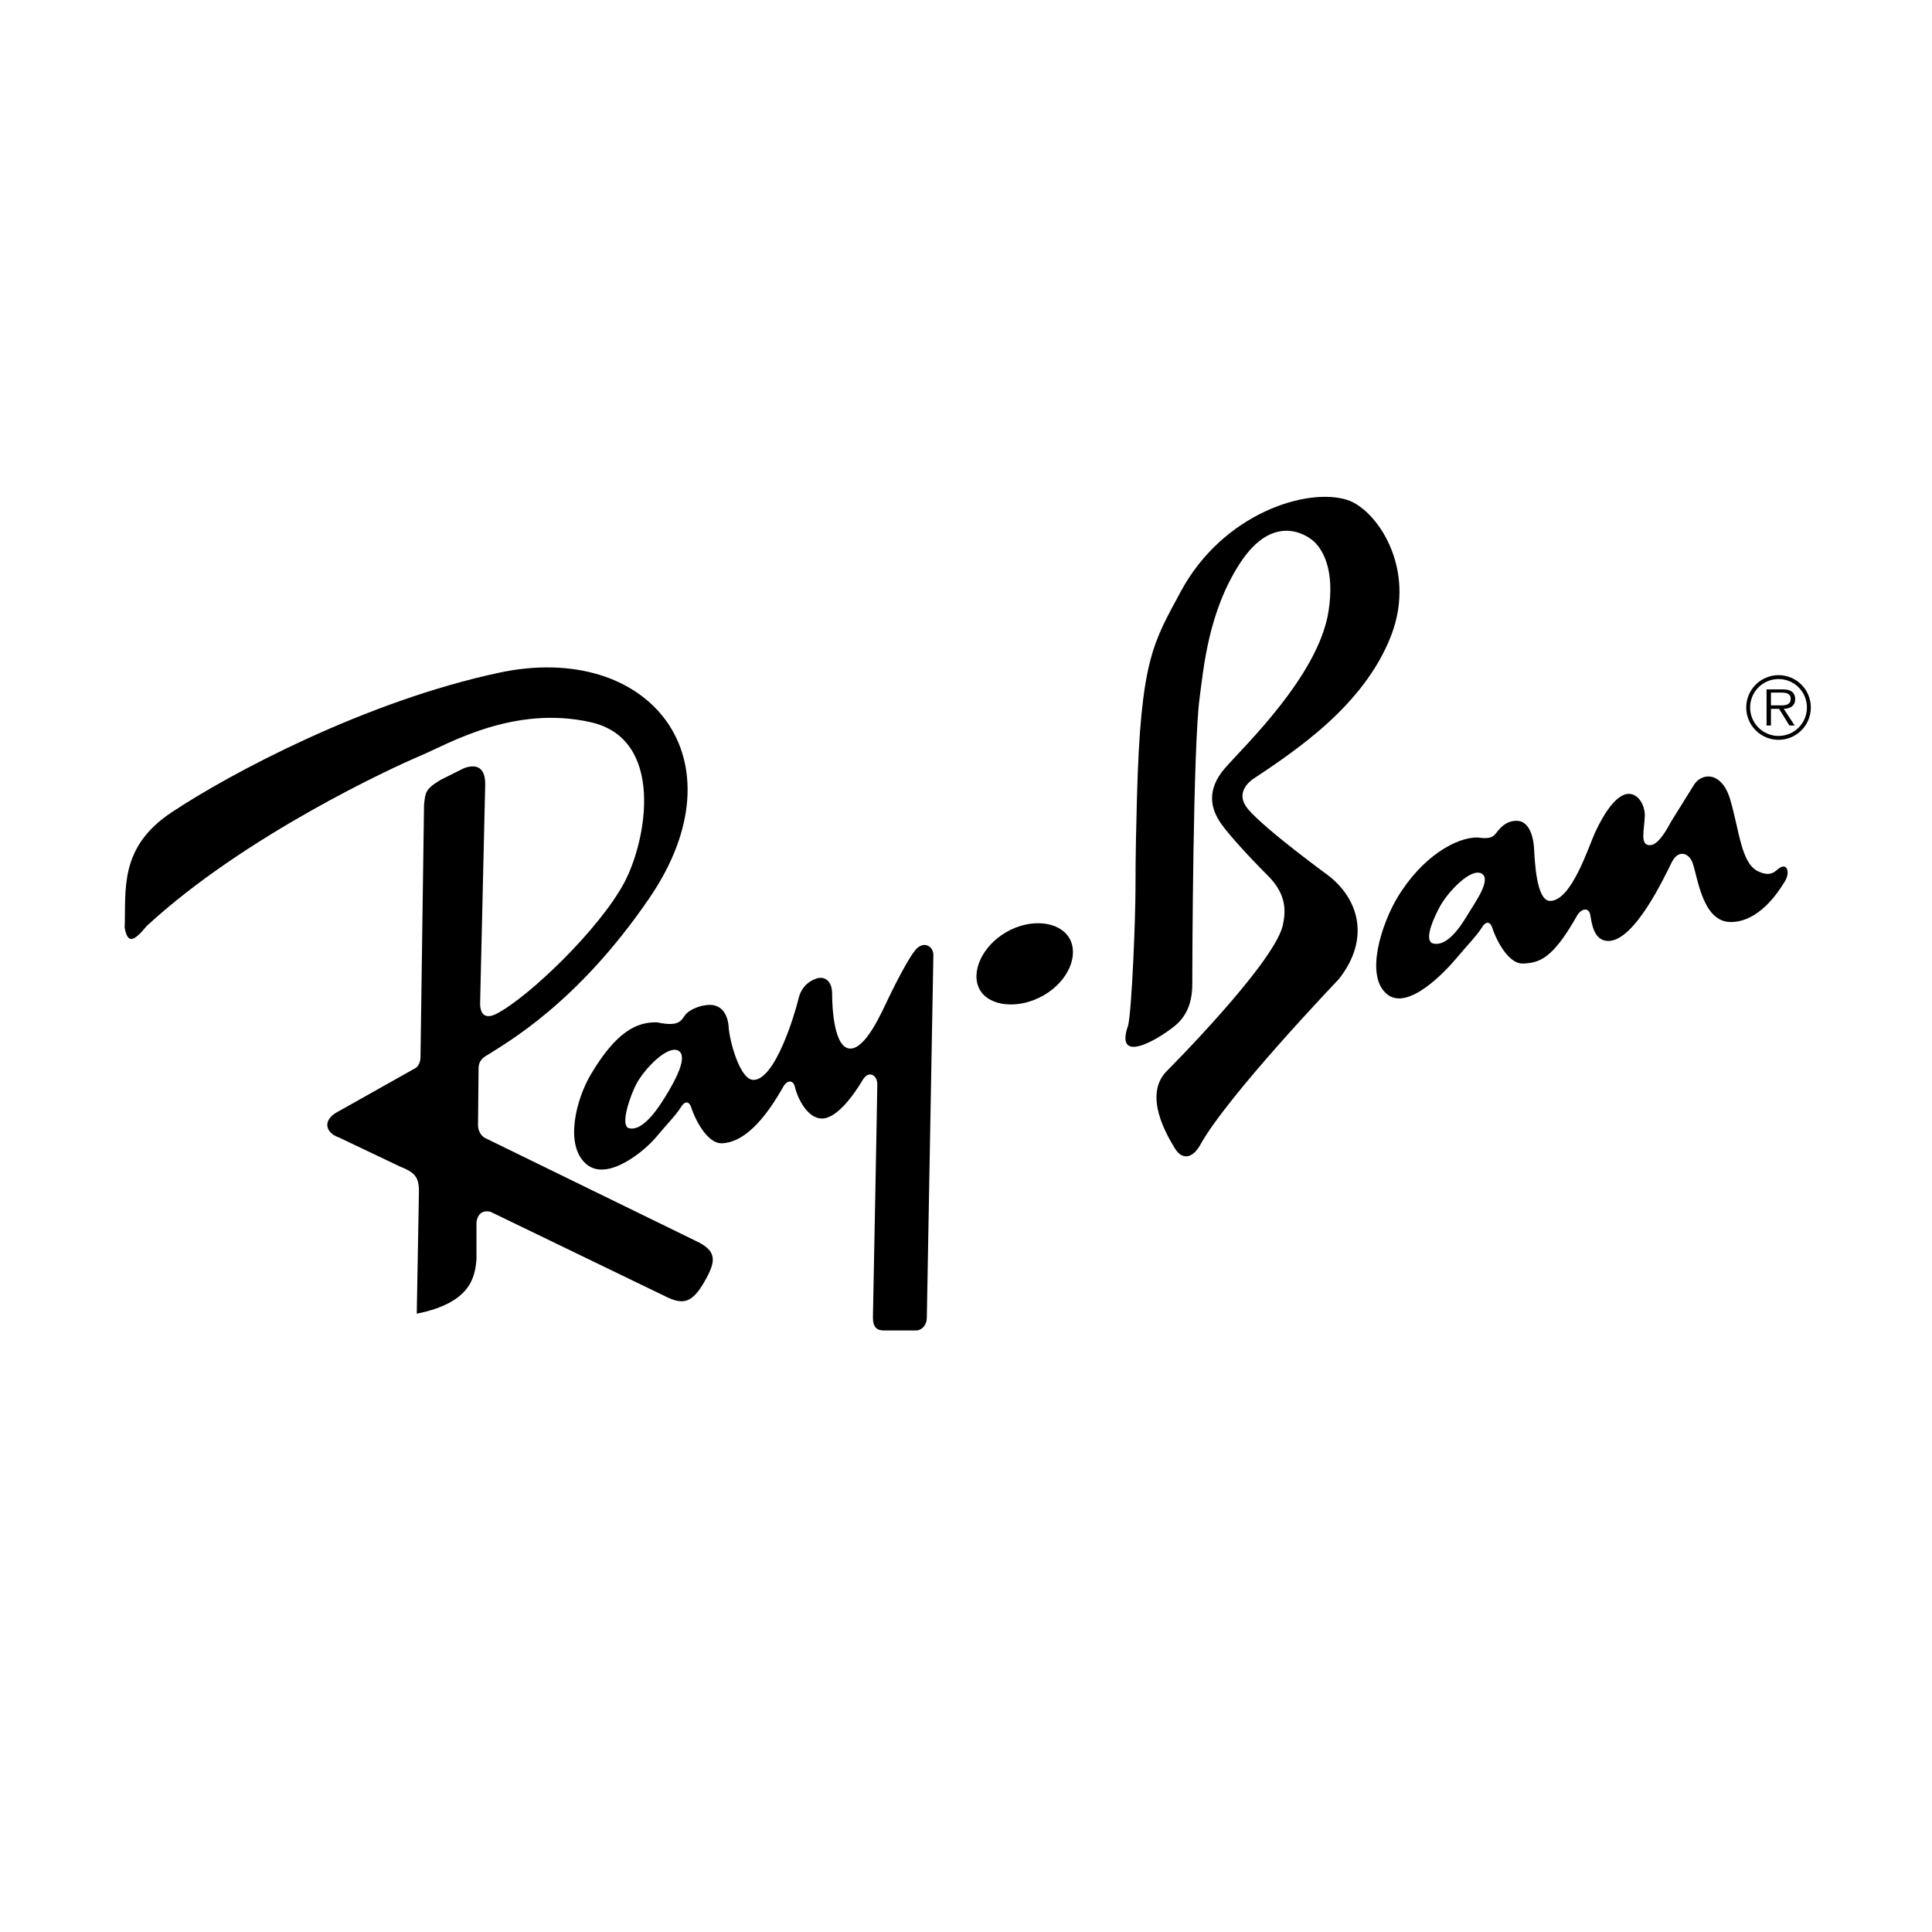
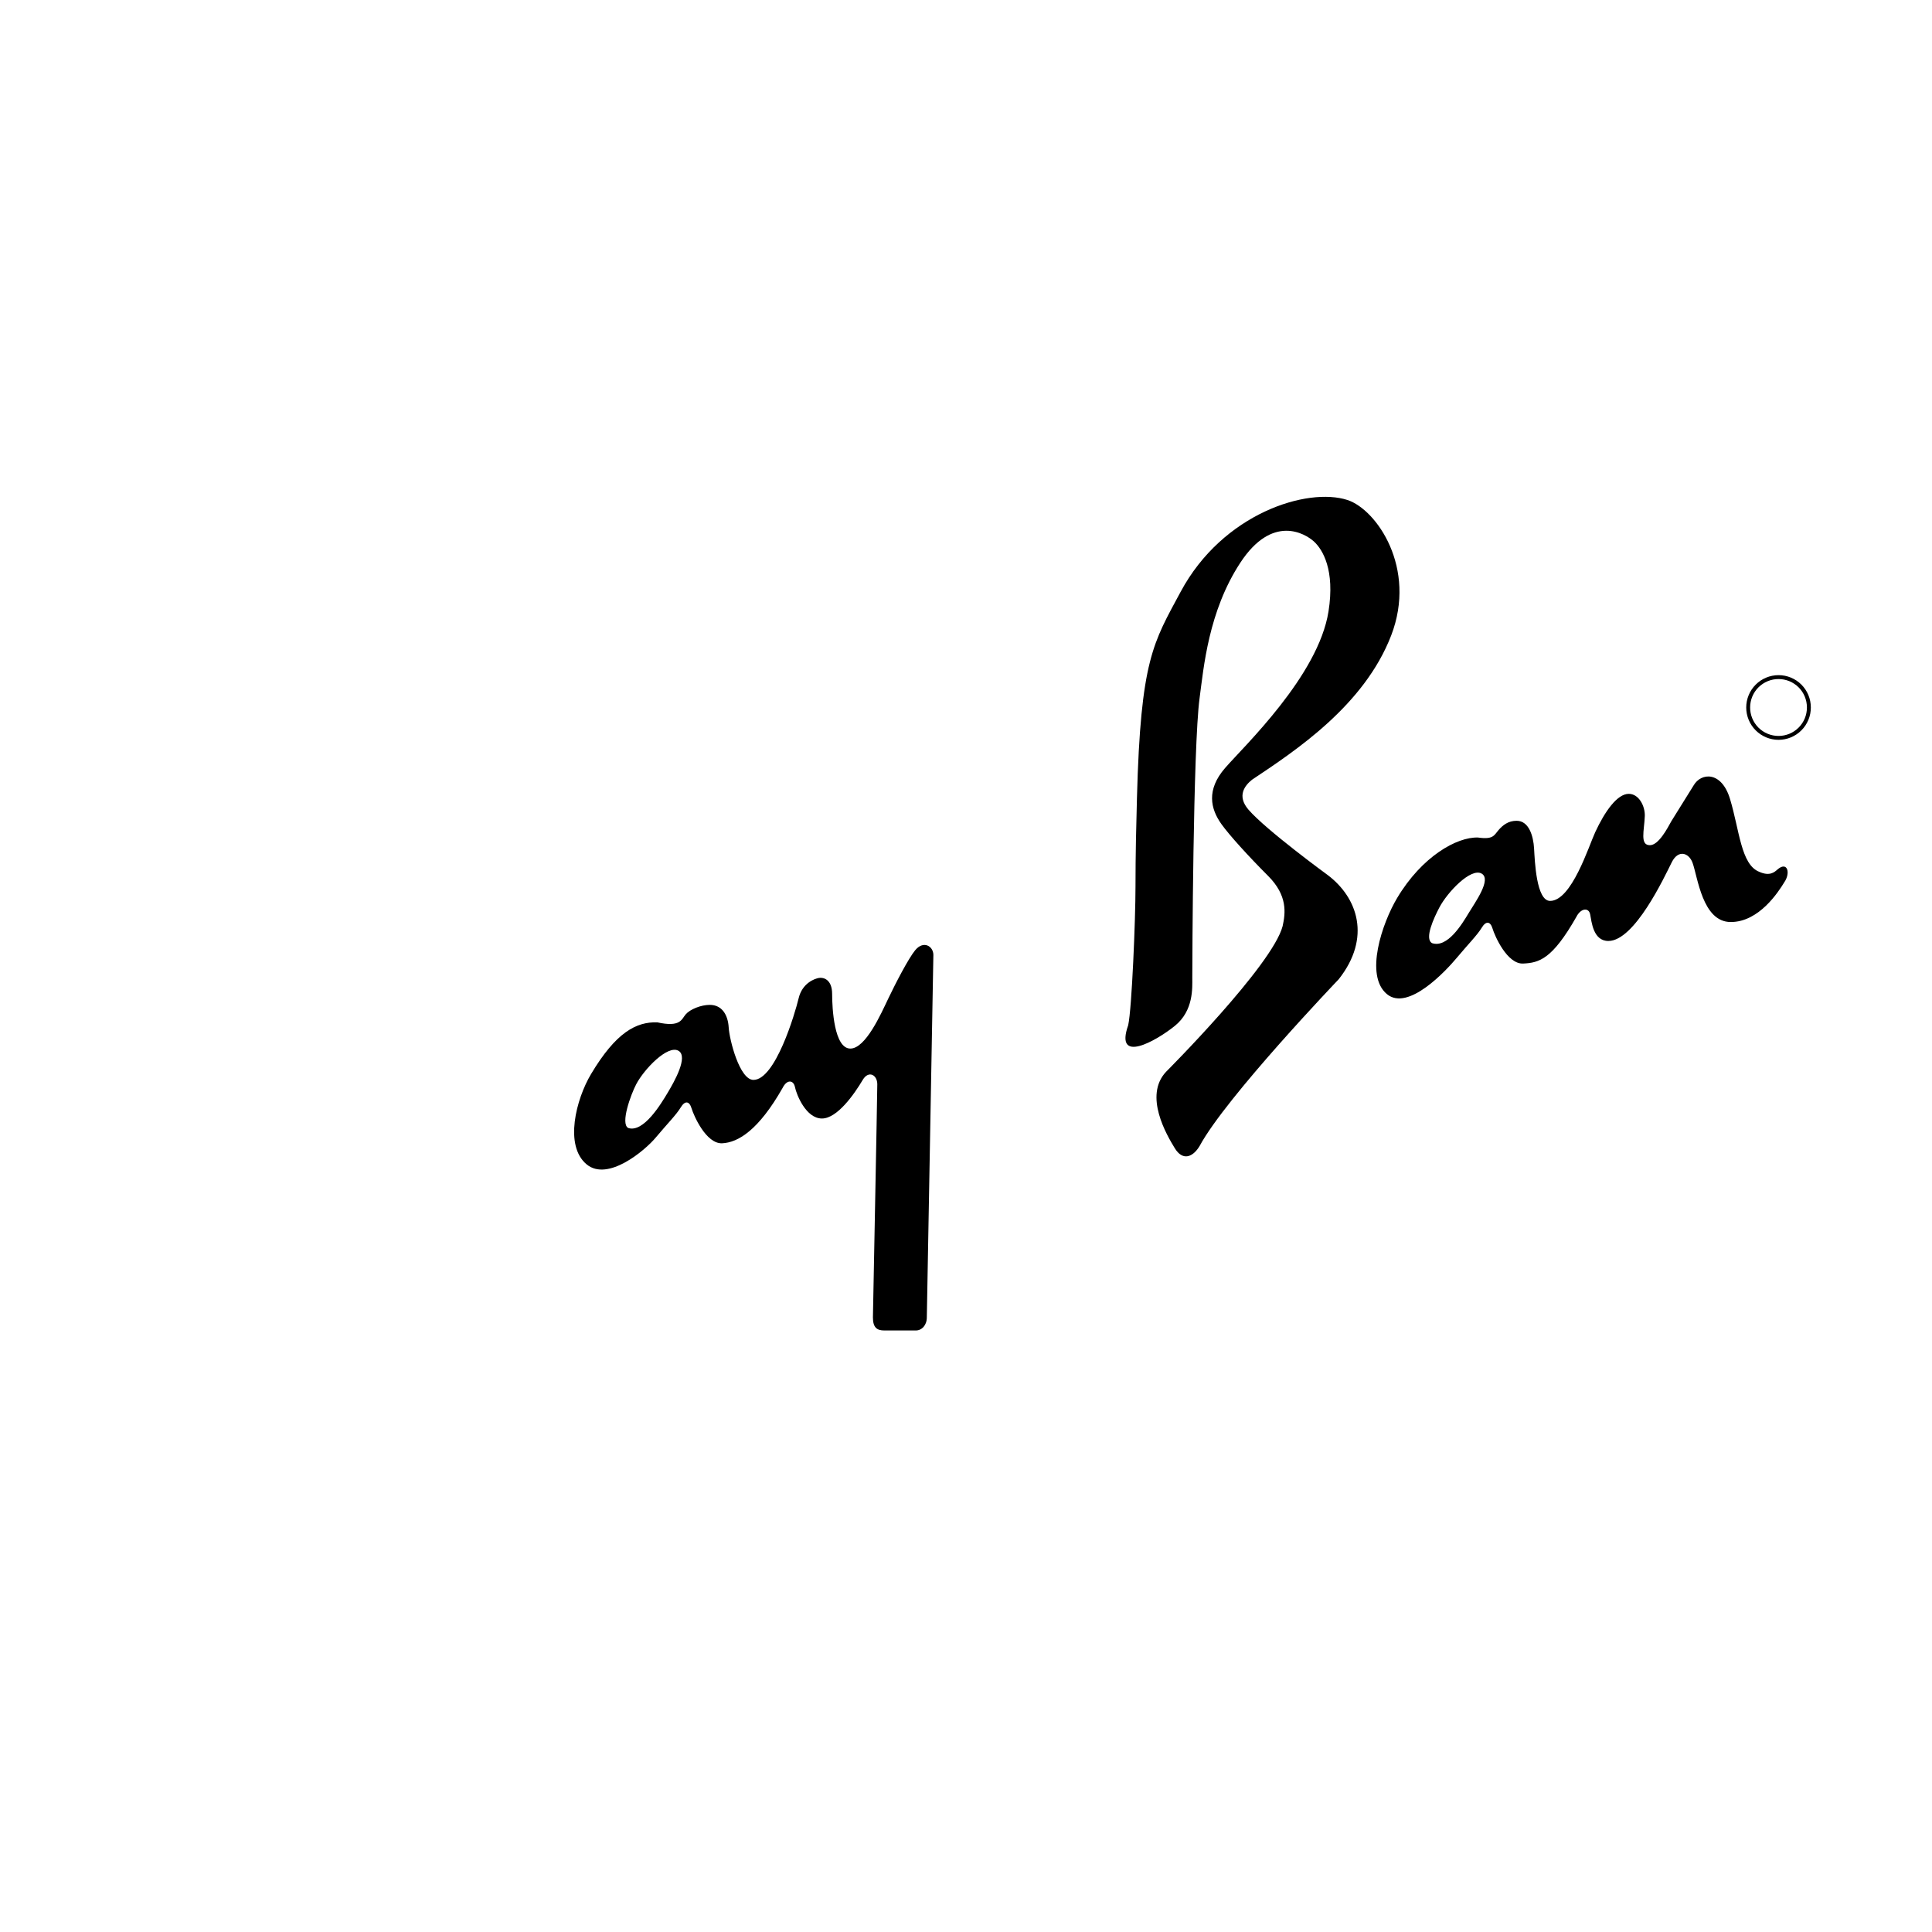
<svg xmlns="http://www.w3.org/2000/svg" width="300" height="300" viewBox="0 0 300 300" fill="none">
  <path fill-rule="evenodd" clip-rule="evenodd" d="M276.175 104.837C274.843 104.837 273.566 105.366 272.624 106.308C271.682 107.249 271.153 108.527 271.153 109.859C271.153 111.191 271.682 112.468 272.624 113.41C273.566 114.352 274.843 114.881 276.175 114.881C276.835 114.88 277.489 114.75 278.098 114.496C278.707 114.242 279.26 113.871 279.726 113.403C280.191 112.936 280.56 112.38 280.81 111.77C281.061 111.159 281.188 110.505 281.186 109.846C281.185 108.517 280.657 107.243 279.718 106.304C278.778 105.364 277.504 104.837 276.175 104.837ZM276.175 114.276C275.594 114.277 275.018 114.162 274.482 113.94C273.945 113.717 273.457 113.39 273.046 112.979C272.636 112.567 272.311 112.078 272.09 111.541C271.869 111.003 271.756 110.427 271.759 109.846C271.759 109.266 271.874 108.693 272.096 108.158C272.319 107.623 272.644 107.137 273.054 106.729C273.465 106.32 273.951 105.996 274.487 105.775C275.022 105.554 275.596 105.441 276.175 105.443C277.343 105.443 278.463 105.907 279.289 106.732C280.114 107.558 280.578 108.678 280.578 109.846C280.581 110.426 280.47 111.001 280.25 111.538C280.03 112.075 279.706 112.564 279.297 112.975C278.888 113.387 278.402 113.714 277.866 113.937C277.33 114.16 276.756 114.276 276.175 114.276Z" fill="black" />
-   <path fill-rule="evenodd" clip-rule="evenodd" d="M278.756 108.531C278.756 108.058 278.546 107.559 278.125 107.322C277.704 107.073 277.231 107.047 276.755 107.047H274.311V112.66H274.994V110.069H276.257L277.859 112.66H278.677L276.979 110.069C277.98 110.043 278.756 109.636 278.756 108.531ZM276.047 109.531H274.994V107.546H276.598C277.295 107.546 278.058 107.651 278.058 108.519C278.059 109.662 276.833 109.531 276.047 109.531ZM108.029 192.68L75.302 176.699C74.582 176.326 74.212 175.375 74.225 174.752L74.312 165.929C74.325 165.308 74.448 164.67 75.264 164.085C78.763 161.854 89.598 155.857 100.791 139.521C115.698 117.763 100.791 99.482 77.492 104.459C56.799 108.878 35.732 120.083 26.595 126.175C18.451 131.604 19.582 138.163 19.356 144.045C19.808 146.532 20.714 146.307 22.75 143.819C37.906 129.794 60.979 119.162 65.277 117.352C69.575 115.543 79.755 109.435 91.745 112.149C103.261 114.758 100.462 130.415 96.947 137.032C93.101 144.271 82.13 154.789 77.153 157.391C75.263 158.379 74.553 157.391 74.553 155.807L75.345 121.762C75.345 119.501 74.326 118.482 72.065 119.274L68.445 121.084C65.957 122.554 66.071 123.12 65.844 124.929L65.295 164.177C65.277 165.024 64.882 165.704 64.416 165.904L52.61 172.545C49.897 173.902 50.574 175.939 52.61 176.617L62.111 181.141C64.374 182.045 65.053 182.723 65.053 184.985L64.713 203.988C73.197 202.291 73.761 198.219 73.988 195.504V189.735C74.213 188.377 75.005 187.925 76.136 188.152L103.733 201.498C106.221 202.63 107.579 202.175 109.388 199.011C111.196 195.847 111.423 194.264 108.029 192.68ZM156.258 144.737C152.423 146.951 150.648 151.095 152.16 153.71C153.668 156.327 158.231 156.767 162.068 154.55C165.906 152.335 167.566 148.304 166.054 145.688C164.545 143.073 160.095 142.52 156.258 144.737Z" fill="black" />
  <path fill-rule="evenodd" clip-rule="evenodd" d="M142.107 147.552C141.064 148.823 139.053 152.7 137.922 155.075C136.791 157.448 134.416 162.821 132.041 162.821C129.531 162.821 129.213 156.602 129.213 154.339C129.213 152.076 127.855 151.737 127.177 151.85C126.498 151.964 124.575 152.641 124.01 155.017C123.444 157.392 120.39 167.686 116.997 167.686C114.848 167.686 113.264 161.465 113.152 159.542C113.039 157.62 112.133 156.036 110.21 156.036C108.853 156.036 107.157 156.715 106.478 157.507C105.799 158.299 105.687 159.542 102.067 158.751C98.786 158.638 95.619 160.336 91.775 166.782C89.46 170.662 87.579 177.895 91.096 180.806C94.376 183.52 100.144 178.656 101.841 176.62C103.538 174.585 105.008 173.114 105.687 171.985C106.365 170.853 107.045 170.966 107.383 172.097C107.722 173.229 109.645 177.639 112.135 177.527C114.623 177.414 117.79 175.491 121.523 168.93C122.201 167.572 123.219 167.686 123.446 168.817C123.672 169.949 125.142 173.681 127.63 173.681C130.005 173.681 132.647 169.908 133.964 167.687C134.868 166.16 136.226 166.896 136.226 168.366C136.226 169.835 135.547 204.559 135.547 204.559C135.547 206.141 136.168 206.593 137.299 206.593H142.22C143.124 206.593 143.916 205.803 143.916 204.559L144.934 148.289C144.935 146.93 143.408 145.97 142.107 147.552ZM103.652 169.721C102.634 171.418 99.92 175.941 97.545 175.151C96.301 174.472 97.959 169.947 98.789 168.364C100.033 165.99 103.68 162.207 105.349 163.161C106.933 164.065 104.67 168.024 103.652 169.721ZM275.986 135.03C275.536 135.426 274.799 136.104 273.159 135.368C270.331 134.238 270.105 128.922 268.636 124.058C267.313 119.688 264.131 119.963 262.981 121.965L259.531 127.507C258.908 128.638 257.552 131.24 256.193 131.24C254.61 131.24 255.318 128.977 255.404 126.715C255.458 125.188 254.497 123.267 252.914 123.267C251.104 123.267 249.183 126.036 247.712 129.205C246.685 131.42 244.035 139.893 240.698 139.893C238.549 139.893 238.323 133.672 238.211 131.749C238.099 129.826 237.419 127.451 235.497 127.451C234.196 127.451 233.349 128.129 232.669 128.921C231.991 129.713 231.879 130.39 229.503 130.052C226.223 129.938 220.794 132.993 216.948 139.439C214.633 143.32 211.847 151.458 215.365 154.369C218.646 157.083 224.525 150.749 226.223 148.714C227.917 146.678 229.388 145.207 230.068 144.077C230.746 142.945 231.425 143.059 231.763 144.191C232.102 145.322 234.026 149.733 236.515 149.619C239.004 149.506 241.038 148.941 244.772 142.38C245.449 141.024 246.693 140.854 246.92 141.985C247.147 143.116 247.373 146.114 249.748 146.114C253.818 146.114 258.432 136.207 259.588 133.897C260.606 131.861 262.244 132.427 262.811 133.953C263.62 136.139 264.337 143.172 268.748 143.172C273.159 143.172 276.156 138.478 277.06 137.007C278.08 135.539 277.549 133.662 275.986 135.03ZM228.031 141.816C227.013 143.512 224.75 147.245 222.375 146.452C221.131 145.774 222.676 142.495 223.507 140.91C224.752 138.535 228.397 134.698 230.068 135.651C231.65 136.557 229.048 140.118 228.031 141.816ZM206.18 135.888C206.18 135.888 196.567 128.875 193.852 125.709C192.028 123.582 193.287 121.976 194.417 121.072C201.202 116.548 211.834 109.535 216.02 98.677C220.052 88.212 213.757 79.111 209.233 77.64C203.033 75.626 189.891 79.676 183.33 91.891C179.083 99.803 177.112 102.41 176.546 123.899C176.436 127.969 176.319 132.608 176.319 137.699C176.319 142.789 175.754 156.586 175.187 159.187C173.038 165.294 179.486 161.675 182.425 159.301C185.367 156.925 185.139 153.363 185.139 151.836C185.139 149.912 185.253 115.982 186.271 108.404C186.905 103.69 187.63 94.945 192.604 87.367C197.582 79.788 202.67 82.844 204.029 84.086C205.385 85.33 207.31 88.498 206.289 94.945C204.709 104.95 193.169 115.869 190.227 119.261C187.288 122.654 187.967 125.596 189.665 127.971C190.87 129.66 193.849 132.947 196.903 136.001C199.957 139.055 199.617 141.77 199.166 143.806C197.58 149.912 181.067 166.426 181.067 166.426C177.56 170.159 181.179 176.266 182.424 178.301C183.671 180.337 185.252 179.66 186.269 177.962C190.342 170.385 207.872 152.062 207.872 152.062C212.968 145.614 210.817 139.393 206.18 135.888Z" fill="black" />
</svg>